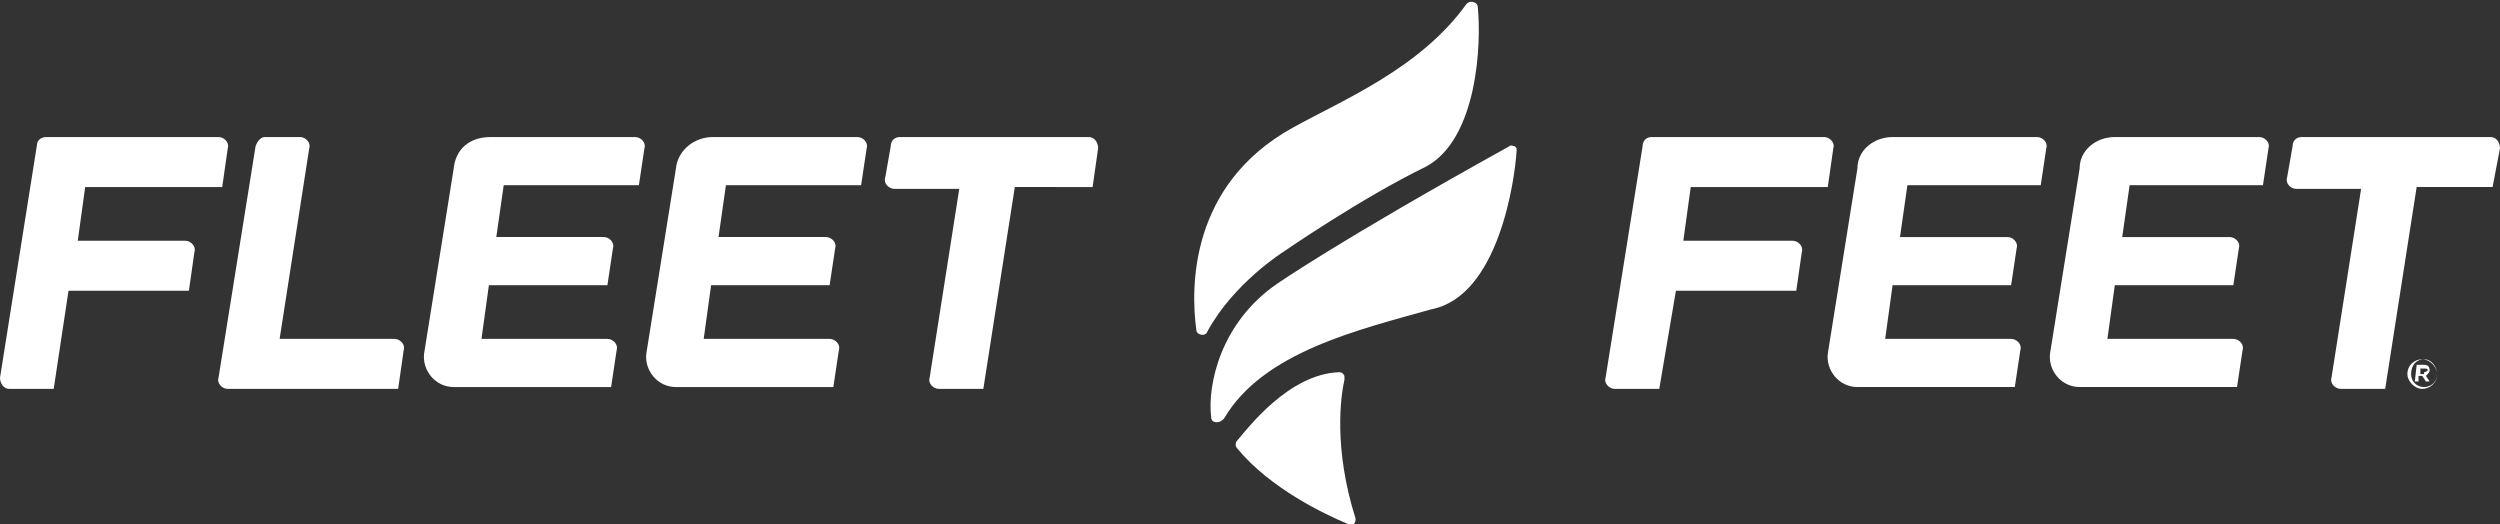
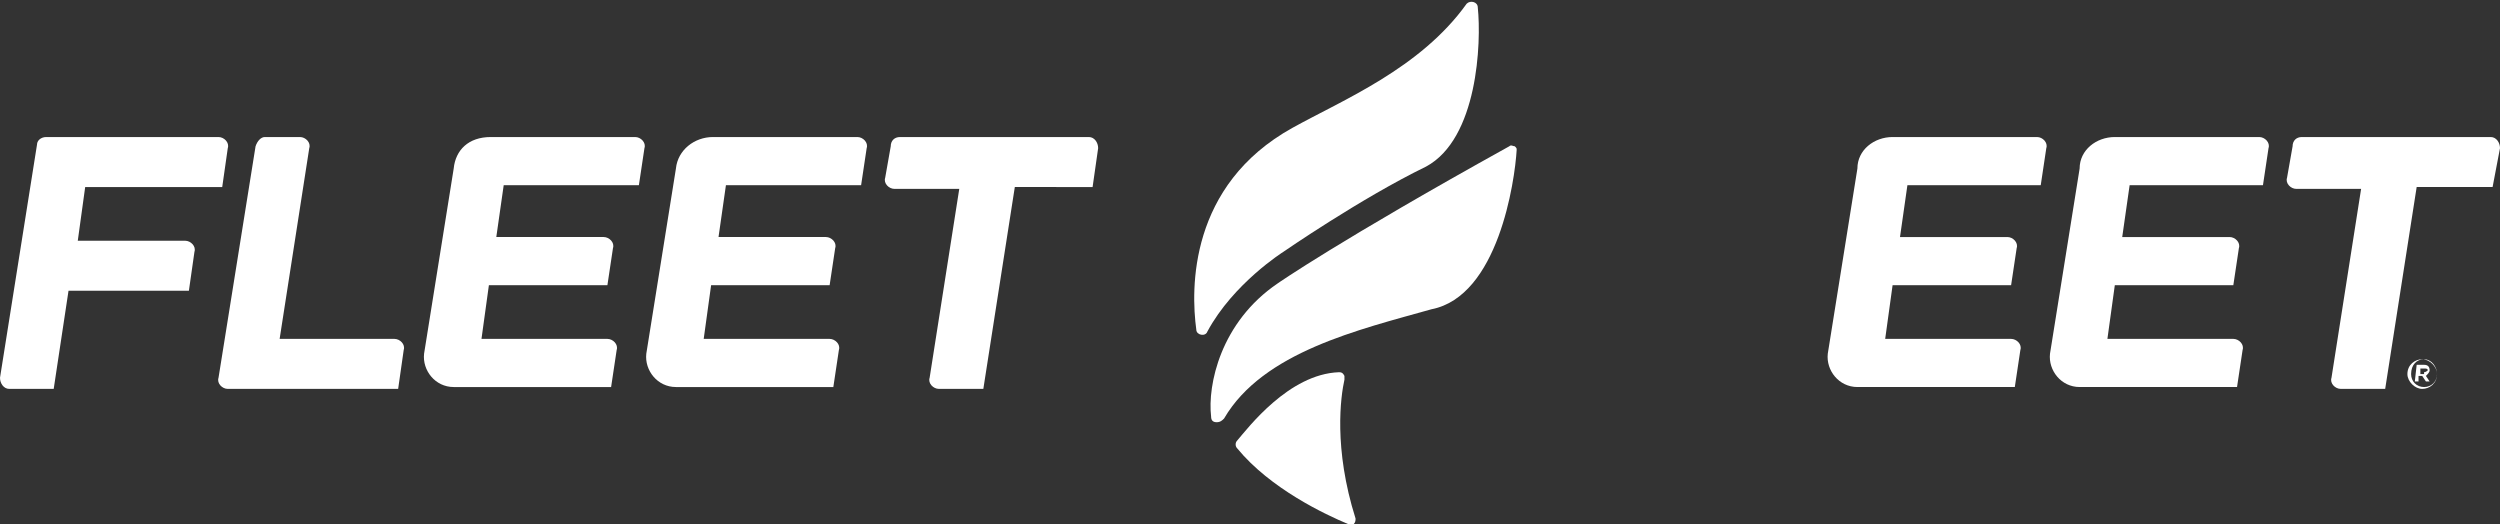
<svg xmlns="http://www.w3.org/2000/svg" version="1.1" id="Layer_2_00000152948224481156260800000000901352865954633371_" x="0px" y="0px" viewBox="0 0 135 28.3" style="enable-background:new 0 0 135 28.3;" xml:space="preserve">
  <rect x="0" y="0" width="135" height="28.3" fill="#333333" stroke="none" />
  <style type="text/css">
	.st0{fill:#FFFFFF;}
</style>
  <g id="Layer_1-2">
    <path class="st0" d="M38.5,7.4h7.8c0.3,0,0.6,0.3,0.5,0.6l-0.3,2h-7.3l-0.4,2.8h5.8c0.3,0,0.6,0.3,0.5,0.6l-0.3,2h-6.4L38,18.3h6.8   c0.3,0,0.6,0.3,0.5,0.6l-0.3,2h-8.5c-1,0-1.7-0.9-1.6-1.8l1.6-10C36.6,8.1,37.5,7.4,38.5,7.4L38.5,7.4z" />
    <path class="st0" d="M2.5,7.4h9.3c0.3,0,0.6,0.3,0.5,0.6L12,10.1H4.6L4.2,13H10c0.3,0,0.6,0.3,0.5,0.6l-0.3,2.1H3.7L2.9,21H0.5   C0.2,21,0,20.7,0,20.4L2,7.8C2,7.6,2.2,7.4,2.5,7.4z" />
-     <path class="st0" d="M89.2,7.4h9.3c0.3,0,0.6,0.3,0.5,0.6l-0.3,2.1h-7.4L90.9,13h5.9c0.3,0,0.6,0.3,0.5,0.6l-0.3,2.1h-6.5L89.6,21   h-2.4c-0.3,0-0.6-0.3-0.5-0.6l2-12.5C88.7,7.6,88.9,7.4,89.2,7.4L89.2,7.4z" />
    <path class="st0" d="M14.3,7.4h1.9c0.3,0,0.6,0.3,0.5,0.6l-1.6,10.3h6.2c0.3,0,0.6,0.3,0.5,0.6L21.5,21h-9.2   c-0.3,0-0.6-0.3-0.5-0.6l2-12.5C13.9,7.6,14.1,7.4,14.3,7.4L14.3,7.4z" />
    <path class="st0" d="M26.5,7.4h7.8c0.3,0,0.6,0.3,0.5,0.6l-0.3,2h-7.3l-0.4,2.8h5.8c0.3,0,0.6,0.3,0.5,0.6l-0.3,2h-6.4L26,18.3h6.8   c0.3,0,0.6,0.3,0.5,0.6l-0.3,2h-8.5c-1,0-1.7-0.9-1.6-1.8l1.6-10C24.6,8.1,25.3,7.4,26.5,7.4L26.5,7.4z" />
    <path class="st0" d="M58.8,7.4H48.6c-0.3,0-0.5,0.2-0.5,0.5l-0.3,1.7c-0.1,0.3,0.2,0.6,0.5,0.6h3.5l-1.6,10.2   c-0.1,0.3,0.2,0.6,0.5,0.6h2.4l1.7-10.9H59L59.3,8C59.3,7.7,59.1,7.4,58.8,7.4z" />
    <path class="st0" d="M114.2,7.4h7.8c0.3,0,0.6,0.3,0.5,0.6l-0.3,2H115l-0.4,2.8h5.8c0.3,0,0.6,0.3,0.5,0.6l-0.3,2h-6.4l-0.4,2.9   h6.8c0.3,0,0.6,0.3,0.5,0.6l-0.3,2h-8.5c-1,0-1.7-0.9-1.6-1.8l1.6-10C112.3,8.1,113.2,7.4,114.2,7.4L114.2,7.4z" />
    <path class="st0" d="M102.2,7.4h7.8c0.3,0,0.6,0.3,0.5,0.6l-0.3,2H103l-0.4,2.8h5.8c0.3,0,0.6,0.3,0.5,0.6l-0.3,2h-6.4l-0.4,2.9   h6.8c0.3,0,0.6,0.3,0.5,0.6l-0.3,2h-8.5c-1,0-1.7-0.9-1.6-1.8l1.6-10C100.3,8.1,101.2,7.4,102.2,7.4L102.2,7.4z" />
    <path class="st0" d="M134.5,7.4h-10.2c-0.3,0-0.5,0.2-0.5,0.5l-0.3,1.7c-0.1,0.3,0.2,0.6,0.5,0.6h3.5l-1.6,10.2   c-0.1,0.3,0.2,0.6,0.5,0.6h2.4l1.7-10.9h4.1L135,8C135,7.7,134.8,7.4,134.5,7.4z" />
    <path class="st0" d="M69.3,13.6c0,0-2.7,1.7-4.1,4.3c-0.1,0.3-0.6,0.2-0.6-0.1c-0.3-2.2-0.4-7.8,5.2-10.9c0,0,0,0,0,0   c2.7-1.5,6.9-3.2,9.4-6.7c0.2-0.2,0.6-0.1,0.6,0.2c0.2,1.9,0,7.1-2.8,8.6c0,0,0,0,0,0C73.5,10.7,69.3,13.6,69.3,13.6z" />
    <path class="st0" d="M81.5,7.9c0.1-0.1,0.2,0,0.3,0c0.1,0.1,0.1,0.1,0.1,0.2c-0.1,1.7-1,7.9-4.6,8.6c0,0,0,0,0,0   c-3.9,1.1-9.1,2.3-11.2,5.9c-0.1,0.1-0.2,0.2-0.4,0.2c-0.2,0-0.3-0.1-0.3-0.3c-0.2-1.7,0.5-5.1,3.6-7.2C69,15.3,72.3,13,81.5,7.9   L81.5,7.9z" />
    <path class="st0" d="M72.3,20.1c-2.7,0.1-4.9,3-5.5,3.7c-0.1,0.1-0.1,0.3,0,0.4c1.8,2.2,4.8,3.6,6,4.1c0.1,0,0.2,0.1,0.3,0   c0.1-0.1,0.1-0.2,0.1-0.3c-1.2-3.8-0.8-6.6-0.6-7.5c0-0.1,0-0.2,0-0.2C72.5,20.1,72.4,20.1,72.3,20.1L72.3,20.1z" />
    <path class="st0" d="M130,20.2L130,20.2c0-0.5,0.4-0.8,0.8-0.8s0.8,0.4,0.8,0.8v0c0,0.5-0.4,0.8-0.8,0.8S130,20.6,130,20.2z    M131.6,20.2L131.6,20.2c0-0.4-0.3-0.8-0.7-0.8c-0.4,0-0.7,0.3-0.7,0.8v0c0,0.4,0.3,0.7,0.7,0.7C131.3,20.9,131.6,20.6,131.6,20.2z    M130.5,19.7h0.4c0.2,0,0.3,0.1,0.3,0.3c0,0.1-0.1,0.2-0.2,0.3l0.2,0.3h-0.2l-0.2-0.3h-0.2v0.3h-0.2L130.5,19.7L130.5,19.7z    M130.9,20.1c0.1,0,0.2-0.1,0.2-0.1c0-0.1-0.1-0.1-0.2-0.1h-0.2v0.3H130.9z" />
  </g>
</svg>